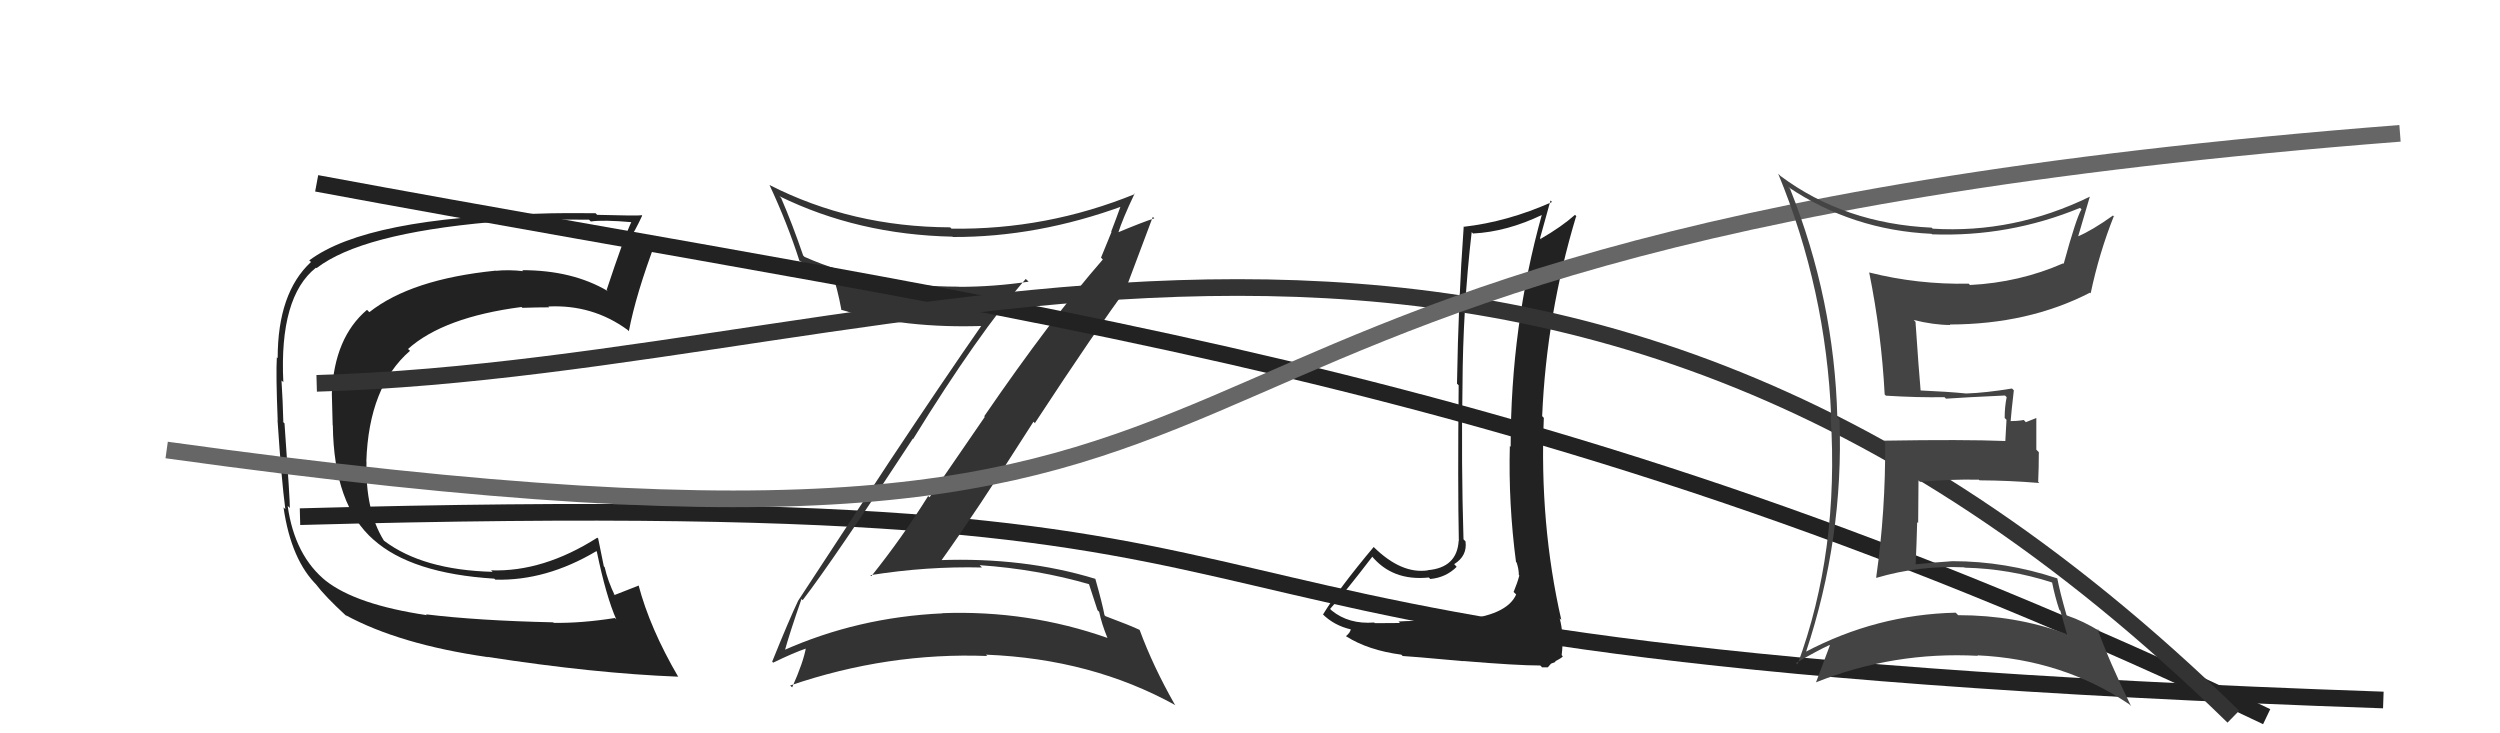
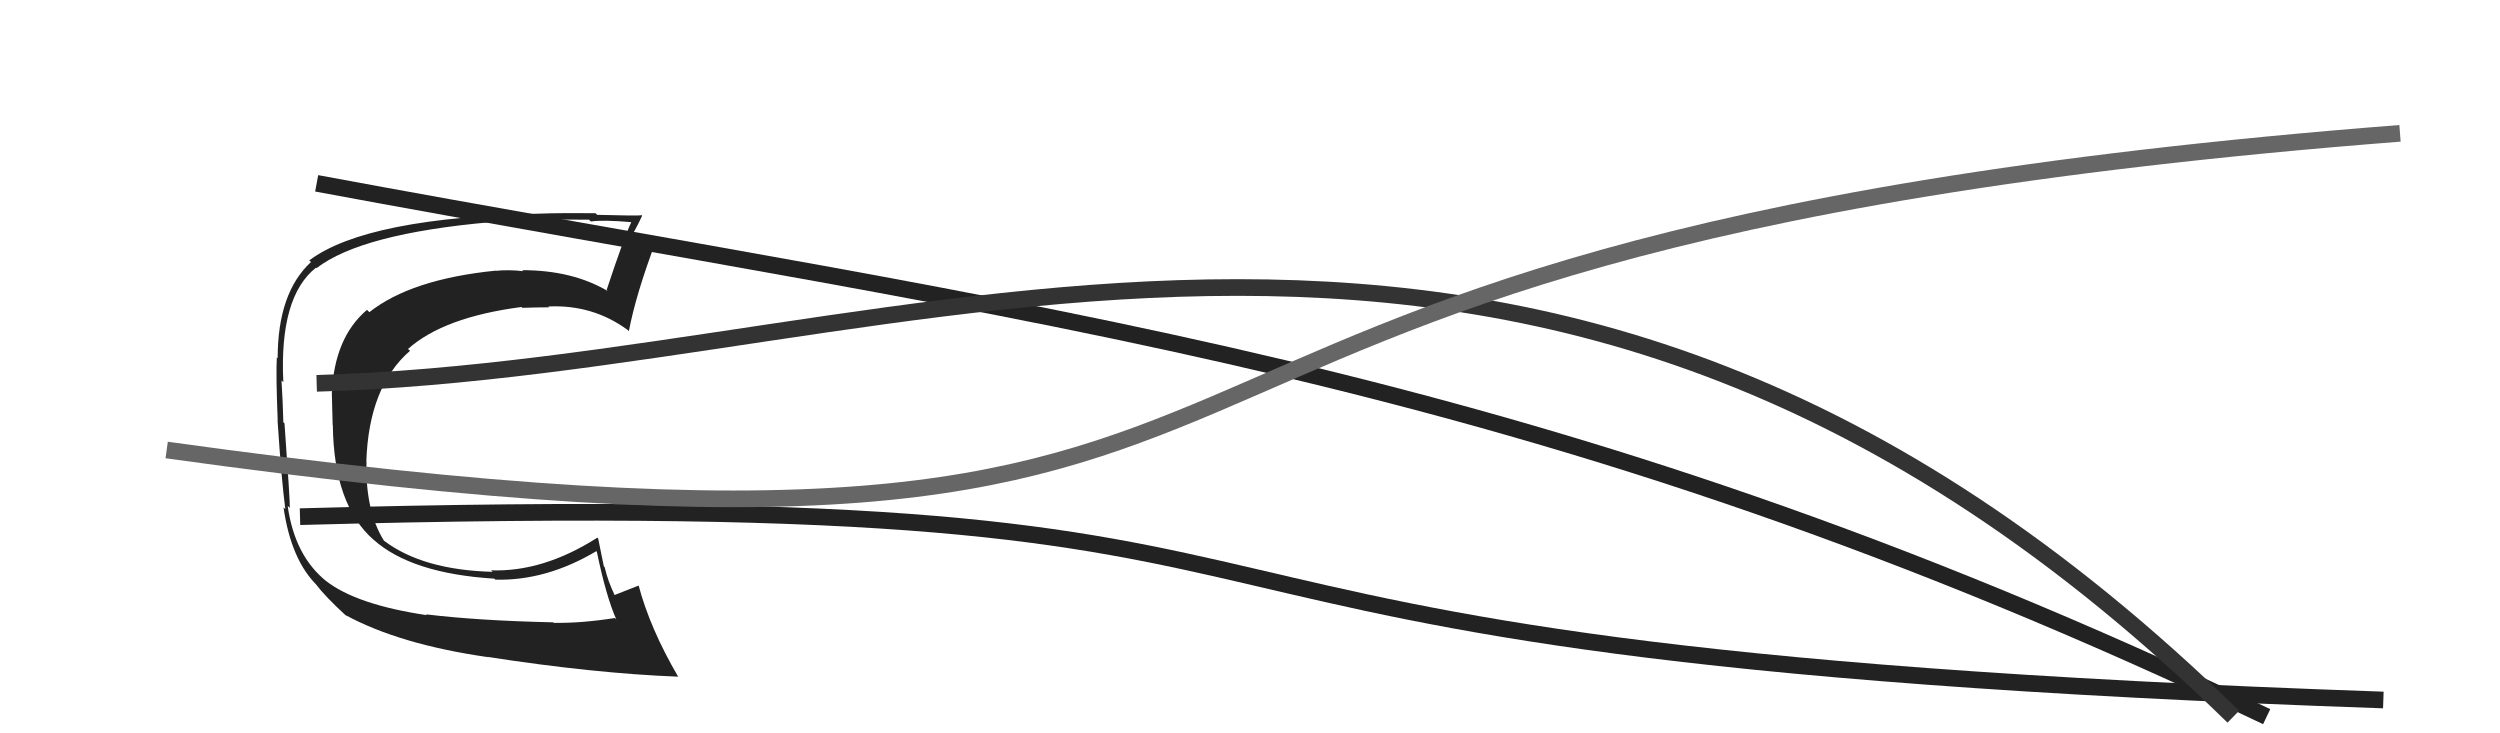
<svg xmlns="http://www.w3.org/2000/svg" width="150" height="44" viewBox="0,0,150,44">
-   <path fill="#222" d="M87.55 37.16L87.47 37.08L85.44 37.33L85.39 37.28Q84.88 37.23 83.91 37.29L83.89 37.27L84.00 37.38Q82.99 37.39 82.49 37.39L82.58 37.48L82.45 37.35Q80.93 37.47 79.90 36.63L79.83 36.56L79.81 36.53Q80.71 35.53 82.34 33.40L82.28 33.34L82.26 33.31Q83.52 34.88 85.73 34.65L85.75 34.67L85.82 34.74Q86.76 34.65 87.40 34.01L87.31 33.91L87.25 33.85Q88.05 33.35 87.93 32.48L87.88 32.43L87.81 32.36Q87.67 27.72 87.75 23.16L87.76 23.16L87.75 23.16Q87.77 18.53 88.30 13.93L88.44 14.06L88.38 14.01Q90.41 13.91 92.55 12.88L92.40 12.73L92.52 12.85Q90.64 19.57 90.64 26.81L90.65 26.82L90.59 26.76Q90.50 30.21 90.96 33.72L91.07 33.82L91.00 33.76Q91.13 34.15 91.13 34.50L91.18 34.55L91.16 34.53Q91.04 34.98 90.82 35.51L90.80 35.50L90.97 35.67Q90.41 36.94 87.60 37.20ZM92.45 39.96L92.52 40.04L92.87 40.04L93.06 39.82L93.34 39.71L93.30 39.68Q93.69 39.49 93.77 39.38L93.75 39.36L93.70 39.31Q93.85 38.09 93.58 37.10L93.60 37.12L93.68 37.20Q92.36 31.43 92.63 25.07L92.54 24.98L92.53 24.96Q92.79 18.87 94.57 12.97L94.67 13.06L94.50 12.89Q93.69 13.61 92.44 14.33L92.54 14.44L92.40 14.30Q92.61 13.56 93.03 12.03L93.12 12.12L93.12 12.12Q90.46 13.31 87.80 13.61L87.91 13.72L87.82 13.63Q87.50 18.07 87.42 23.02L87.40 23.00L87.52 23.12Q87.46 29.03 87.53 32.46L87.50 32.42L87.52 32.45Q87.42 34.06 85.67 34.21L85.71 34.25L85.68 34.22Q84.09 34.46 82.42 32.82L82.38 32.79L82.42 32.82Q80.33 35.31 79.38 36.87L79.34 36.83L79.35 36.84Q80.05 37.54 81.08 37.77L81.07 37.75L81.05 37.74Q81.03 37.94 80.76 38.17L80.62 38.03L80.77 38.18Q82.10 39.02 84.08 39.28L84.09 39.29L84.16 39.36Q84.50 39.37 87.80 39.67L87.82 39.70L87.79 39.66Q91.04 39.93 92.41 39.93Z" />
  <path d="M18 31 C91 29,56 39,143 42" stroke="#222" fill="none" />
  <path fill="#222" d="M25.64 36.94L25.58 36.88L25.61 36.91Q21.37 36.28 19.54 34.84L19.57 34.87L19.60 34.89Q17.68 33.36 17.26 30.35L17.28 30.37L17.39 30.48Q17.41 30.16 17.07 25.40L16.88 25.22L17.00 25.33Q16.97 24.08 16.89 22.83L16.97 22.90L17.00 22.93Q16.75 17.81 18.96 16.06L19.10 16.20L18.99 16.09Q21.67 14.02 29.44 13.33L29.47 13.37L29.48 13.37Q30.85 13.25 32.48 13.29L32.48 13.29L32.31 13.12Q32.37 13.18 35.34 13.18L35.36 13.20L35.45 13.29Q36.18 13.18 37.89 13.33L37.93 13.37L37.88 13.32Q37.42 14.31 36.40 17.39L36.48 17.48L36.46 17.46Q34.34 16.21 31.33 16.21L31.24 16.12L31.39 16.27Q30.53 16.17 29.73 16.25L29.64 16.16L29.73 16.24Q24.67 16.75 22.16 18.73L22.12 18.69L22.02 18.59Q20.06 20.25 19.91 23.60L20.01 23.70L19.91 23.60Q19.92 24.25 19.96 25.51L19.87 25.43L19.97 25.52Q20.03 30.31 22.43 32.40L22.43 32.40L22.40 32.37Q24.67 34.41 29.66 34.72L29.64 34.70L29.72 34.78Q32.77 34.86 35.78 33.07L35.73 33.02L35.81 33.10Q36.37 35.80 36.98 37.17L36.94 37.13L36.90 37.08Q34.86 37.40 33.22 37.37L33.20 37.35L33.20 37.34Q28.68 37.24 25.56 36.86ZM40.83 40.75L40.81 40.73L40.70 40.62Q38.99 37.69 38.31 35.10L38.30 35.09L38.33 35.13Q37.84 35.33 36.85 35.71L36.76 35.61L36.90 35.75Q36.47 34.87 36.28 34.03L36.23 33.98L35.89 32.31L35.84 32.26Q32.59 34.33 29.46 34.22L29.44 34.20L29.56 34.31Q25.37 34.20 23.05 32.45L23.04 32.44L23.03 32.43Q21.91 30.63 21.99 27.69L21.98 27.69L21.98 27.69Q22.13 23.19 24.60 21.05L24.55 21.00L24.48 20.94Q26.61 19.03 31.29 18.42L31.24 18.37L31.34 18.47Q32.23 18.44 32.95 18.44L32.81 18.30L32.90 18.39Q35.55 18.26 37.65 19.79L37.73 19.87L37.73 19.88Q38.15 17.66 39.37 14.43L39.47 14.53L39.47 14.53Q39.24 14.57 38.69 14.51L38.64 14.46L38.64 14.46Q38.16 14.47 37.89 14.47L37.78 14.37L37.76 14.35Q38.07 13.93 38.53 12.94L38.49 12.90L38.49 12.91Q38.32 12.96 35.83 12.89L35.81 12.87L35.73 12.79Q33.30 12.78 32.65 12.81L32.65 12.81L32.65 12.81Q22.02 13.03 18.56 15.62L18.56 15.63L18.66 15.72Q16.66 17.57 16.66 21.49L16.60 21.43L16.61 21.44Q16.55 22.48 16.66 25.18L16.73 25.25L16.65 25.18Q16.89 28.84 17.12 30.55L17.13 30.56L17.01 30.44Q17.47 33.64 19.07 35.17L18.96 35.06L18.95 35.05Q19.50 35.78 20.75 36.93L20.87 37.05L20.74 36.91Q23.97 38.66 29.22 39.42L29.41 39.61L29.22 39.41Q35.69 40.41 40.68 40.60Z" />
-   <path fill="#333" d="M48.18 36.03L48.07 35.92L48.16 36.01Q50.01 33.60 54.77 26.32L54.69 26.24L54.79 26.34Q58.69 20.01 61.55 16.73L61.55 16.74L61.72 16.90Q59.63 17.21 57.53 17.21L57.54 17.22L57.52 17.20Q52.26 17.19 48.27 15.41L48.27 15.41L48.19 15.33Q47.54 13.43 46.86 11.86L46.89 11.90L46.76 11.77Q51.47 14.08 57.15 14.20L57.12 14.17L57.17 14.22Q62.25 14.24 67.43 12.34L67.38 12.29L67.30 12.20Q66.98 13.10 66.67 13.90L66.69 13.92L66.06 15.46L66.17 15.57Q63.05 19.15 59.05 24.98L59.09 25.01L55.77 29.84L55.69 29.76Q54.11 32.29 52.28 34.57L52.15 34.44L52.22 34.51Q55.60 33.97 58.92 34.05L58.83 33.96L58.78 33.91Q62.25 34.15 65.41 35.07L65.31 34.96L65.85 36.61L65.95 36.71Q66.10 37.43 66.44 38.26L66.53 38.35L66.46 38.28Q61.69 36.60 56.55 36.79L56.70 36.94L56.57 36.80Q51.46 37.03 46.97 39.04L47.01 39.08L47.06 39.14Q47.37 38.00 48.09 35.94ZM46.46 39.83L46.37 39.74L46.39 39.76Q47.62 39.16 48.42 38.89L48.36 38.84L48.36 38.84Q48.21 39.72 47.53 41.24L47.45 41.17L47.41 41.13Q53.26 39.13 59.24 39.36L59.17 39.30L59.16 39.28Q65.50 39.53 70.52 42.31L70.54 42.33L70.48 42.26Q69.18 39.97 68.38 37.80L68.28 37.71L68.37 37.79Q67.85 37.54 66.33 36.97L66.31 36.95L66.27 36.91Q66.14 36.21 65.72 34.73L65.62 34.63L65.72 34.73Q61.44 33.42 56.34 33.61L56.45 33.72L56.43 33.70Q58.47 30.86 62.01 25.30L62.16 25.46L62.09 25.39Q65.80 19.73 67.70 17.18L67.64 17.12L67.63 17.11Q68.15 15.72 69.17 13.01L69.10 12.94L69.26 13.10Q68.49 13.35 67.04 13.96L67.02 13.95L67.08 14.01Q67.35 13.14 68.08 11.61L68.04 11.58L68.10 11.64Q62.80 13.80 57.09 13.72L57.07 13.70L57.01 13.64Q51.12 13.62 46.17 11.10L46.15 11.08L46.17 11.10Q47.24 13.39 47.96 15.63L48.00 15.67L47.98 15.66Q49.05 16.15 49.84 16.38L49.97 16.50L49.93 16.46Q50.22 17.17 50.49 18.62L50.40 18.53L50.45 18.58Q54.27 19.74 59.15 19.55L59.04 19.44L58.99 19.39Q56.69 22.69 53.38 27.67L53.38 27.67L47.89 36.04L47.89 36.04Q47.36 37.15 46.33 39.70Z" />
  <path d="M19 11 C62 19,92 22,136 43" stroke="#222" fill="none" />
  <path d="M19 23 C55 22,92 2,134 43" stroke="#333" fill="none" />
  <path d="M10 27 C89 38,54 15,144 8" stroke="#666" fill="none" />
-   <path fill="#444" d="M107.47 11.39L107.44 11.36L107.29 11.22Q111.14 13.81 115.90 14.03L115.86 14.00L115.92 14.06Q120.54 14.23 124.81 12.47L124.78 12.45L124.89 12.56Q124.58 13.05 123.82 15.83L123.88 15.89L123.79 15.80Q121.17 16.95 118.20 17.10L118.20 17.10L118.12 17.02Q115.06 17.08 112.16 16.35L112.18 16.37L112.15 16.34Q112.89 20.01 113.08 23.67L113.18 23.76L113.15 23.74Q115.07 23.86 116.67 23.83L116.67 23.83L116.76 23.92Q117.90 23.84 120.30 23.73L120.44 23.87L120.40 23.83Q120.28 24.40 120.28 25.08L120.39 25.19L120.32 26.45L120.32 26.46Q117.83 26.36 113.03 26.44L113.19 26.59L113.11 26.51Q113.14 30.66 112.57 34.65L112.47 34.55L112.59 34.67Q115.11 33.92 117.86 34.04L118.02 34.20L117.88 34.06Q120.57 34.12 123.16 34.96L123.22 35.02L123.12 34.92Q123.30 35.82 123.56 36.59L123.62 36.64L124.04 38.13L123.92 38.01Q120.92 36.91 117.49 36.91L117.46 36.88L117.34 36.76Q112.58 36.87 108.32 39.12L108.24 39.04L108.35 39.15Q110.63 32.30 110.37 25.18L110.33 25.14L110.24 25.05Q110.06 17.98 107.40 11.32ZM107.79 39.81L107.85 39.87L107.76 39.78Q109.01 39.05 109.77 38.70L109.79 38.72L109.79 38.73Q109.53 39.42 108.96 40.94L108.93 40.91L108.96 40.94Q113.61 39.08 118.68 39.35L118.57 39.25L118.65 39.32Q123.76 39.56 127.76 42.26L127.82 42.32L127.87 42.38Q126.54 39.67 125.85 37.73L125.92 37.80L126.00 37.88Q125.01 37.27 124.02 36.93L123.89 36.80L123.99 36.90Q123.59 35.51 123.44 34.71L123.43 34.70L123.43 34.70Q120.31 33.67 117.15 33.67L117.16 33.68L117.15 33.67Q116.08 33.74 114.93 33.86L114.84 33.76L114.94 33.86Q115.00 32.55 115.03 31.33L115.09 31.38L115.11 28.82L115.20 28.91Q116.94 28.75 118.73 28.78L118.75 28.80L118.77 28.82Q120.57 28.83 122.36 28.98L122.25 28.87L122.29 28.91Q122.33 28.08 122.33 27.13L122.18 26.98L122.18 25.08L121.55 25.33L121.43 25.20Q121.01 25.27 120.55 25.27L120.54 25.26L120.63 25.36Q120.68 24.71 120.83 23.42L120.69 23.28L120.72 23.31Q119.15 23.57 117.97 23.61L118.03 23.66L117.97 23.61Q116.91 23.50 115.09 23.42L115.11 23.44L115.25 23.59Q115.12 22.12 114.93 19.31L114.93 19.31L114.82 19.20Q116.04 19.50 117.03 19.50L117.03 19.51L116.99 19.47Q121.71 19.46 125.40 17.56L125.34 17.50L125.44 17.60Q125.95 15.18 126.83 12.97L126.89 13.04L126.78 12.93Q125.52 13.83 124.68 14.18L124.67 14.17L124.69 14.18Q124.93 13.36 125.39 11.80L125.29 11.70L125.39 11.80Q120.84 14.02 115.96 13.72L115.91 13.67L115.91 13.66Q110.67 13.42 106.83 10.56L106.76 10.49L106.69 10.42Q109.56 17.37 109.87 24.98L109.93 25.05L109.84 24.96Q110.36 33.09 107.85 39.87Z" />
</svg>